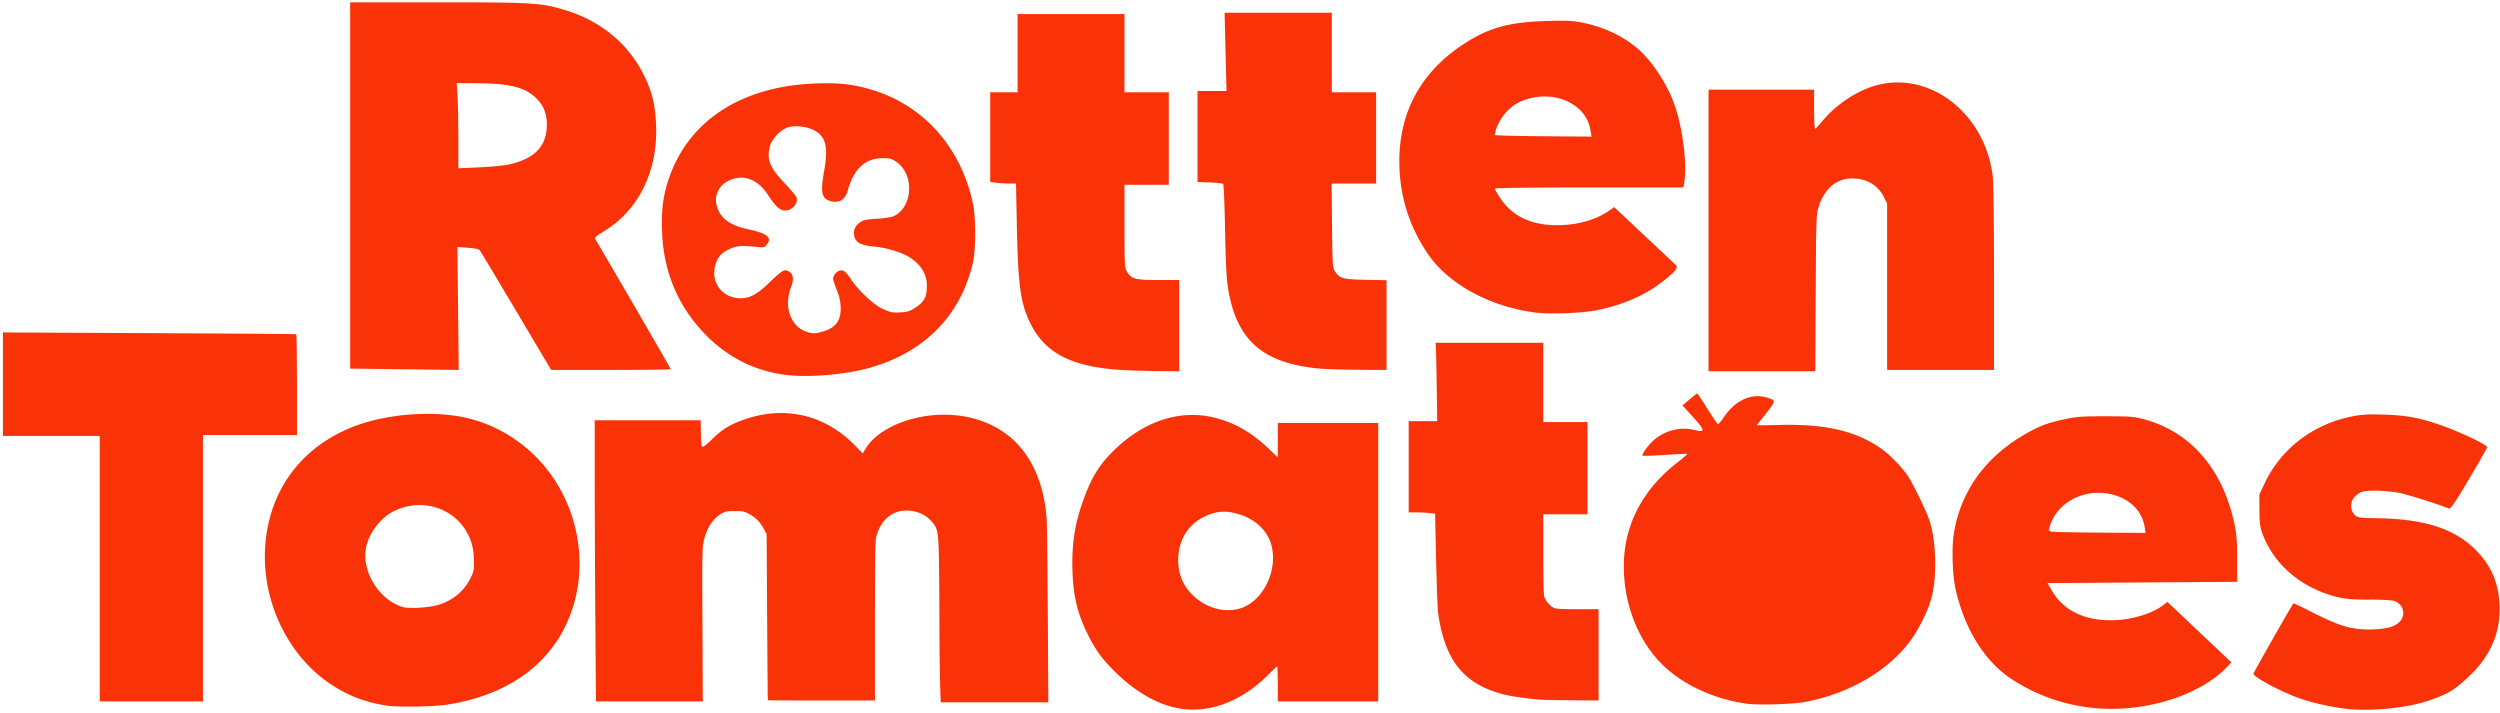
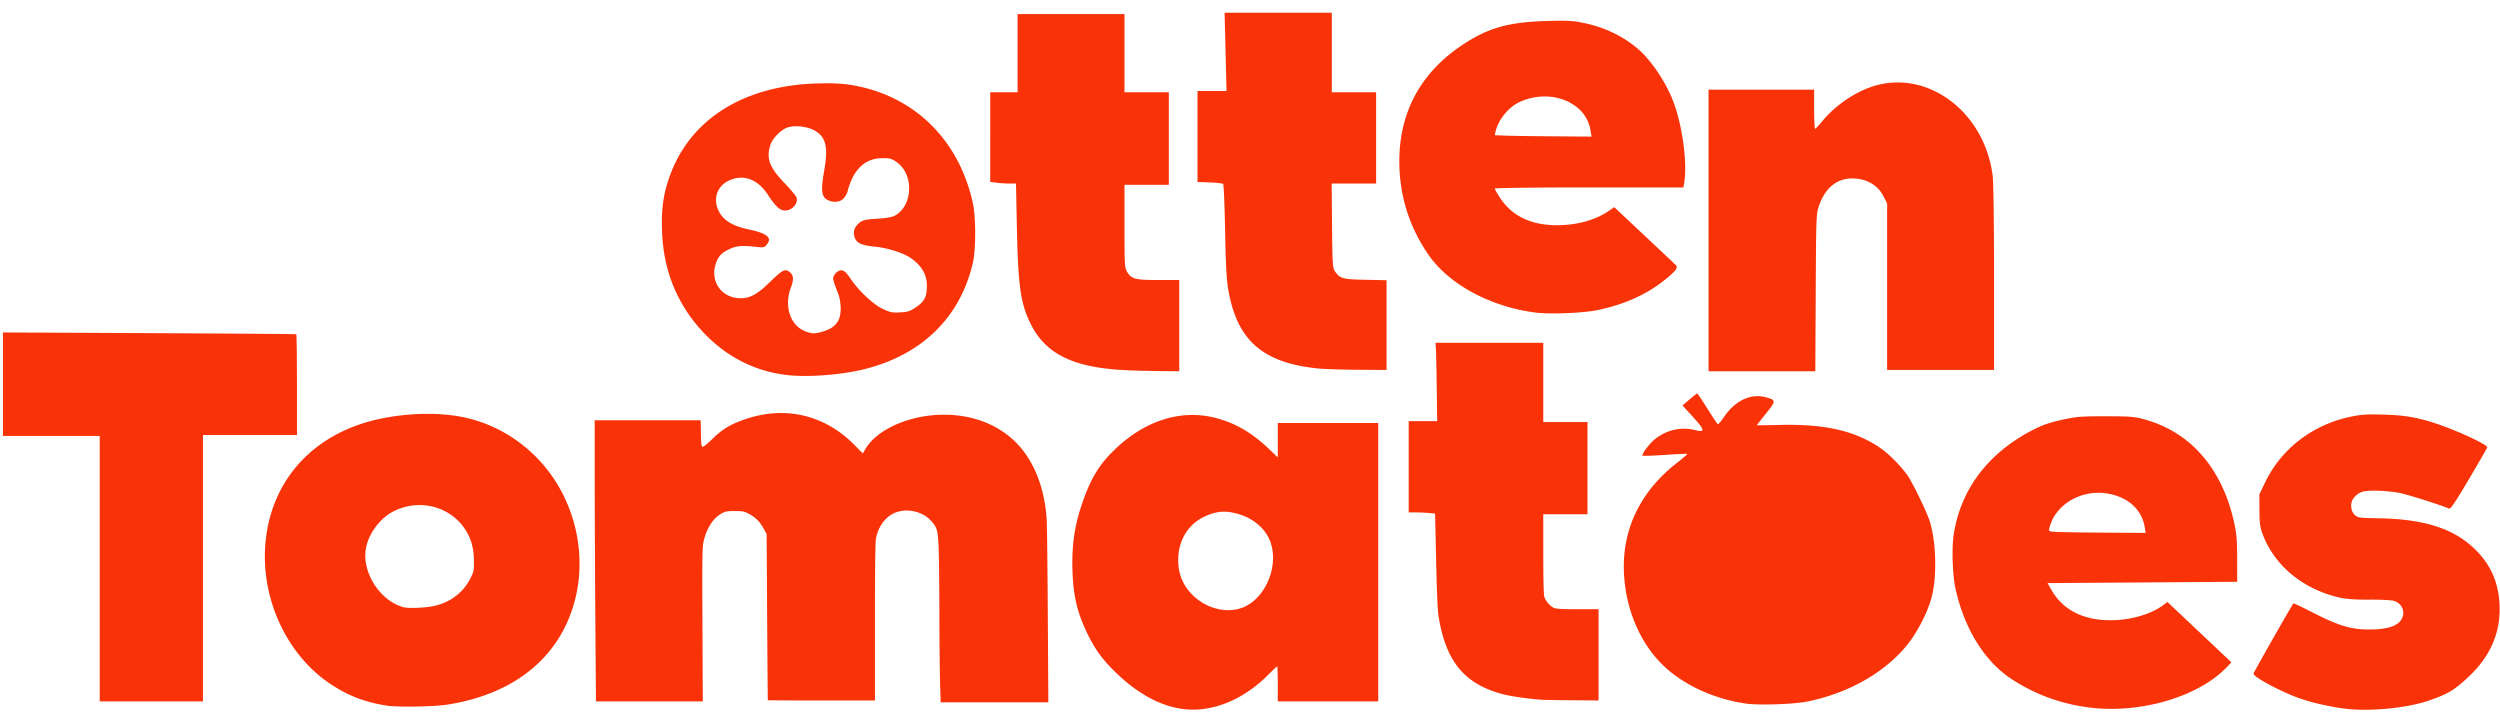
<svg xmlns="http://www.w3.org/2000/svg" width="691" height="197">
  <g fill="#F93208">
-     <path d="M104.8 101.98l-8.017-.104V.638h24.186c26.088 0 28.29.125 34.659 1.973 10.334 2.998 18.223 9.496 22.57 18.591 2.114 4.422 2.942 7.959 3.16 13.486.49 12.49-4.809 23.35-14.189 29.082-2.81 1.717-2.94 1.853-2.482 2.58 1.234 1.961 20.736 35.548 20.736 35.713 0 .102-7.443.186-16.54.186h-16.538l-9.6-16.167c-5.28-8.892-9.803-16.445-10.051-16.784-.336-.46-1.193-.668-3.358-.817l-2.906-.199.182 16.983.181 16.983-6.988-.083c-3.843-.045-10.596-.13-15.005-.187v.002zm35.703-56.479c6.767-1.424 10.228-4.667 10.607-9.938.265-3.687-.611-6.202-2.954-8.482-3.104-3.023-7.437-4.07-16.926-4.092l-5.008-.01.234 3.298c.129 1.814.234 7.108.234 11.766v8.467l5.675-.245c3.122-.135 6.784-.479 8.138-.764z" />
    <path d="M217.68 103.68c-8.925-1.007-16.797-4.98-23.157-11.686-7.223-7.617-11.109-16.992-11.521-27.797-.221-5.788.216-9.62 1.598-14 5.206-16.508 19.973-26.343 40.714-27.116 3.541-.132 6.66-.043 8.828.25 17.8 2.417 30.89 14.82 34.788 32.96.824 3.837.816 12.629-.014 16.27-3.436 15.074-14.036 25.494-29.983 29.476-6.315 1.577-15.528 2.289-21.255 1.642l.002.001zm9.79-12.053c3.497-1.039 4.937-2.945 4.899-6.487-.013-1.189-.284-2.85-.603-3.693-1.675-4.433-1.661-4.376-1.255-5.267.218-.478.788-1.048 1.267-1.266 1.155-.526 1.845-.073 3.406 2.238 2.216 3.28 6.208 7.01 8.8 8.224 2.078.972 2.662 1.089 4.843.965 2.166-.122 2.733-.314 4.474-1.513 2.286-1.574 2.901-2.856 2.88-5.996-.022-3.146-1.654-5.743-4.899-7.795-1.985-1.256-6.21-2.548-9.285-2.84-3.92-.373-5.304-1.012-5.804-2.684-.487-1.625.025-2.958 1.578-4.107.791-.586 1.76-.783 4.684-.954 2.354-.137 4.09-.429 4.804-.807 5.106-2.702 5.438-11.468.563-14.856-1.364-.948-1.868-1.084-3.964-1.072-4.827.027-8.092 3.187-9.632 9.326-.125.496-.608 1.313-1.075 1.816-.986 1.064-2.84 1.226-4.458.39-1.63-.844-1.84-2.694-.901-7.985 1.167-6.583.533-9.34-2.563-11.154-1.971-1.155-5.475-1.56-7.557-.873-1.836.606-4.227 3.061-4.778 4.905-1.11 3.718-.23 6.074 3.888 10.396 1.73 1.816 3.25 3.635 3.38 4.042.59 1.861-1.654 3.997-3.723 3.543-1.18-.26-2.303-1.403-4.129-4.207-2.934-4.507-7.032-5.946-11.069-3.886-3.473 1.772-4.372 5.775-2.066 9.197 1.338 1.986 3.74 3.31 7.44 4.1 5.358 1.145 6.867 2.308 5.405 4.166-.758.964-.83.98-3.325.708-3.765-.409-5.224-.258-7.315.757-2.18 1.058-3.13 2.228-3.723 4.584-1.19 4.725 2.14 8.911 7.07 8.89 2.596-.012 4.567-1.084 7.862-4.274 3.64-3.525 4.29-3.897 5.465-3.127 1.286.843 1.447 2.092.566 4.395-2.004 5.236-.155 10.68 4.15 12.214 1.804.643 2.5.641 4.7-.012v-.001zm82.26 10.613c-13.527-.865-20.855-4.63-24.882-12.779-2.793-5.653-3.454-10.408-3.796-27.295l-.231-11.44h-1.89c-1.04 0-2.643-.103-3.562-.23l-1.672-.228V25.504h7.567V3.884h29.546v21.62h12.251v25.584H310.81l.001 11.44c.001 10.71.046 11.514.705 12.594 1.23 2.017 2.192 2.27 8.644 2.27h5.783v25.221l-6.035-.054c-3.32-.03-7.9-.173-10.179-.318l.001-.001zm54.85-.37c-15.629-1.51-22.78-7.814-25.148-22.169-.42-2.541-.655-7.163-.82-16.06-.127-6.87-.366-12.627-.531-12.791-.165-.165-1.827-.356-3.694-.425l-3.393-.124V25.147h8.013l-.266-10.81-.266-10.81h29.632v21.98h12.251v25.222H368.07l.108 11.62c.099 10.534.17 11.71.765 12.586 1.407 2.073 2.088 2.266 8.442 2.398l5.855.12v24.8l-7.837-.048c-4.31-.027-9.18-.18-10.823-.338v.003zm59.82-15.484c-12.392-1.561-23.904-7.774-29.557-15.952-5.345-7.732-8.064-16.437-8.07-25.834-.008-13.574 5.91-24.516 17.388-32.154 7.19-4.784 12.745-6.35 23.58-6.65 5.522-.152 6.994-.074 9.91.529 5.732 1.185 10.724 3.54 14.889 7.024 3.71 3.104 7.857 9.221 9.949 14.676 2.507 6.539 3.926 17.032 3.034 22.43l-.224 1.351h-26.076c-14.342 0-26.076.137-26.076.305 0 .167.623 1.267 1.383 2.444 3.325 5.144 8.623 7.708 15.898 7.695 5.447-.01 10.592-1.443 14.27-3.973l1.48-1.019 8.257 7.755a4956.96 4956.96 0 0 1 8.742 8.222c.752.723.057 1.652-3.155 4.222-4.948 3.96-11.022 6.685-18.337 8.23-4.039.853-13.138 1.22-17.284.698l-.001.001zm15.261-50.147c-.597-3.732-2.794-6.524-6.497-8.257-4.053-1.897-9.342-1.732-13.564.422-2.864 1.46-5.53 4.875-6.237 7.985l-.222.976 2.976.122c1.637.067 7.659.154 13.381.195l10.405.073-.242-1.516zm32.579 27.459V24.783h29.186v5.405c0 2.973.122 5.404.27 5.402.149 0 1.081-.988 2.072-2.192 3.332-4.05 8.5-7.667 13.356-9.348 15.184-5.257 31.395 6.568 33.65 24.545.23 1.846.377 12.826.377 28.336v25.322h-29.546v-45.98l-.956-1.92c-1.574-3.157-4.716-4.998-8.593-5.033-4.357-.039-7.609 2.62-9.305 7.61-.746 2.196-.773 2.913-.885 23.974l-.115 21.71h-29.51V63.699l-.001-.001zm10.48 130.792c-8.788-1.23-17.227-5.075-22.84-10.407-6.942-6.595-11.058-16.86-11.058-27.579 0-11.183 5.073-21.063 14.659-28.549 1.667-1.302 2.971-2.426 2.898-2.498-.072-.073-2.839.052-6.147.278-3.308.226-6.11.316-6.225.2-.355-.355 1.922-3.364 3.48-4.598 3.19-2.526 7.199-3.42 11.017-2.46 2.864.722 2.76.012-.53-3.59l-2.936-3.218 1.948-1.665c1.072-.915 2.027-1.664 2.122-1.664.095 0 1.345 1.867 2.778 4.149s2.738 4.23 2.9 4.33c.16.1.881-.706 1.602-1.791 3.104-4.677 7.504-6.781 11.726-5.609 2.828.786 2.828.95.009 4.474-1.401 1.752-2.548 3.213-2.548 3.248 0 .035 2.897-.005 6.438-.089 12.435-.293 20.725 1.609 27.681 6.351 2.383 1.624 5.892 5.185 7.65 7.763 1.36 1.992 5.074 9.644 5.943 12.24 1.872 5.603 2.154 15.51.606 21.324-1.093 4.105-3.901 9.586-6.676 13.032-6.267 7.783-16.447 13.536-27.95 15.794-3.569.7-13.148 1.01-16.548.534h.001zm94.74 1.06c-7.835-.993-14.881-3.57-21.428-7.837-7.49-4.881-13.128-13.98-15.556-25.105-.785-3.595-1.041-10.974-.508-14.619 1.861-12.729 9.63-22.96 22.28-29.339 2.397-1.209 4.443-1.904 7.706-2.617 4.038-.883 5.132-.972 12.01-.973 6.762 0 7.893.087 10.63.826 12.802 3.455 21.615 13.546 24.914 28.527.692 3.142.834 4.852.841 10.089l.008 6.305-26.206.18-26.206.18 1.103 1.931c3.137 5.493 8.726 8.339 16.375 8.339 5.387 0 11.187-1.673 14.461-4.17l1.178-.898 8.854 8.356 8.854 8.356-1.369 1.41c-7.941 8.184-23.91 12.838-37.942 11.06l.001-.001zm15.344-49.787c-.772-4.894-4.58-8.372-10.226-9.34-7.301-1.252-14.551 3.02-16.122 9.502-.235.97-.23.973 2.05 1.102 1.258.07 7.294.16 13.414.198l11.126.07-.242-1.532zm55.816 50.167c-4.146-.47-9.524-1.676-13.109-2.941-5.022-1.772-12.654-5.866-12.654-6.787 0-.3 10.534-18.822 11.044-19.42.071-.084 2.358.992 5.082 2.39 7.474 3.837 10.895 4.86 16.123 4.82 4.207-.033 6.906-.753 8.198-2.187 1.801-2 .976-4.904-1.627-5.729-.641-.203-3.68-.355-6.75-.337-3.905.022-6.358-.14-8.15-.543-10.216-2.29-18.196-8.883-21.45-17.724-.648-1.757-.8-2.961-.822-6.482l-.026-4.324 1.55-3.242c4.486-9.385 13.202-16.08 23.78-18.263 2.902-.6 4.445-.694 9.08-.559 6.014.176 9.605.82 15.15 2.717 5.699 1.95 13.459 5.599 13.42 6.312-.008.163-2.262 4.098-5.008 8.744-3.833 6.486-5.12 8.391-5.54 8.204-2.02-.9-11.14-3.8-13.518-4.3-1.586-.333-4.511-.626-6.501-.65-3.841-.047-4.94.31-6.373 2.073-.98 1.206-.833 3.52.29 4.576.892.838 1.163.878 6.577.973 13.405.235 21.78 3.14 27.71 9.613 3.54 3.862 5.384 8.272 5.743 13.73.511 7.753-2.25 14.496-8.28 20.224-4.138 3.93-5.794 4.937-11.207 6.813-5.89 2.041-15.988 3.062-22.733 2.298l.001.001zm-222.06-2.5c-3.115-.15-8.503-.882-10.832-1.473-10.841-2.75-16.058-8.96-18.094-21.535-.278-1.718-.477-6.2-.685-15.446l-.293-13.025-1.673-.158a47.682 47.682 0 0 0-3.647-.16l-1.975-.002v-25.224h7.878l-.122-9.108c-.068-5.01-.17-9.883-.23-10.828l-.107-1.72h29.78v21.912h12.23v25.478h-12.23l.002 10.892c0 6.814.101 11.252.269 11.855.332 1.197 1.622 2.697 2.711 3.152.61.254 2.32.344 6.565.344h5.74v25.224l-6.815-.049c-3.749-.027-7.56-.085-8.472-.129zm-100.01 2.48c-6.068-.899-12.181-4.26-18.039-9.92-3.615-3.492-5.672-6.254-7.7-10.338-3.03-6.103-4.177-10.835-4.387-18.104-.2-6.972.594-12.343 2.752-18.6 2.233-6.477 4.445-10.212 8.365-14.125 8.465-8.451 18.63-11.802 28.321-9.337 5.607 1.426 10.185 4.096 15.083 8.798l2.23 2.14v-9.5h27.772v76.946h-27.772v-4.84c0-2.663-.075-4.842-.167-4.842-.091 0-1.22 1.06-2.509 2.357-7.064 7.107-15.892 10.559-23.95 9.366l.001-.001zm17.685-28.317c5.786-2.845 9.1-11.159 6.994-17.547-1.157-3.512-4.26-6.42-8.273-7.753-3.876-1.286-6.61-1.145-10.106.524-4.513 2.154-7.192 6.602-7.192 11.943 0 3.888 1.271 7.003 3.95 9.682 4.024 4.024 10.164 5.347 14.627 3.152v-.001zM259.84 188.73c-.092-2.965-.179-11.364-.192-18.663-.013-7.3-.1-15.45-.192-18.113-.19-5.502-.425-6.309-2.411-8.306-2.323-2.336-6.327-3.183-9.46-2.001-2.747 1.036-4.837 3.8-5.47 7.233-.187 1.017-.278 8.578-.278 23.122v21.61h-14.778c-8.128 0-14.801-.03-14.829-.064-.028-.035-.114-10.383-.191-22.995l-.14-22.931-.866-1.597c-.997-1.838-2.242-3.055-4.157-4.062-1.198-.63-1.614-.708-3.767-.709-2.035 0-2.595.093-3.514.583-2.416 1.288-4.24 4.048-5.087 7.696-.406 1.753-.435 3.667-.35 23.122l.092 21.21h-29.53l-.17-22.972c-.092-12.635-.169-30.12-.169-38.855v-15.882h29.286l.071 3.627c.06 3.107.13 3.64.484 3.707.243.047 1.341-.84 2.675-2.162 2.7-2.676 5.053-4.087 9.126-5.475 11.078-3.774 22.042-1.153 30.246 7.23l2.203 2.251.692-1.181c3.247-5.54 12.361-9.526 21.781-9.526 7.805 0 14.775 2.657 19.708 7.512 5.118 5.037 8.184 12.777 8.68 21.916.077 1.401.205 13.239.286 26.307l.146 23.759h-29.758l-.168-5.392.001.001zm-153.06 6.29c-6.093-.998-10.52-2.705-15.396-5.935-11.61-7.69-18.797-22.407-18.135-37.134.81-18.046 12.392-31.634 30.62-35.927 7.981-1.88 17.076-2.158 24.066-.737 12.231 2.488 22.77 10.864 28.179 22.395 5.266 11.228 5.435 24.038.458 34.76-5.597 12.056-17.13 19.866-32.956 22.316-3.758.582-13.917.74-16.834.262h-.002zm13.14-27.525c4.448-.934 8.12-3.694 10.055-7.56 1-1.998 1.029-2.126 1.025-4.637-.004-3.002-.47-5.242-1.543-7.42-3.681-7.48-12.83-10.42-20.566-6.612-3.791 1.866-7.05 6.222-7.762 10.373-1.12 6.54 3.808 14.306 10.256 16.163 1.4.403 5.928.24 8.536-.307h-.001z" />
-     <path d="M27.559 157.18v-36.689H.807V91.889l40.448.188c22.246.104 40.534.24 40.639.303.105.063.191 6.356.191 13.985v13.87H56.097v73.635H27.561v-36.69h-.002z" />
+     <path d="M27.559 157.18v-36.689H.807V91.889l40.448.188c22.246.104 40.534.24 40.639.303.105.063.191 6.356.191 13.985v13.87H56.097v73.635H27.561h-.002z" />
  </g>
</svg>